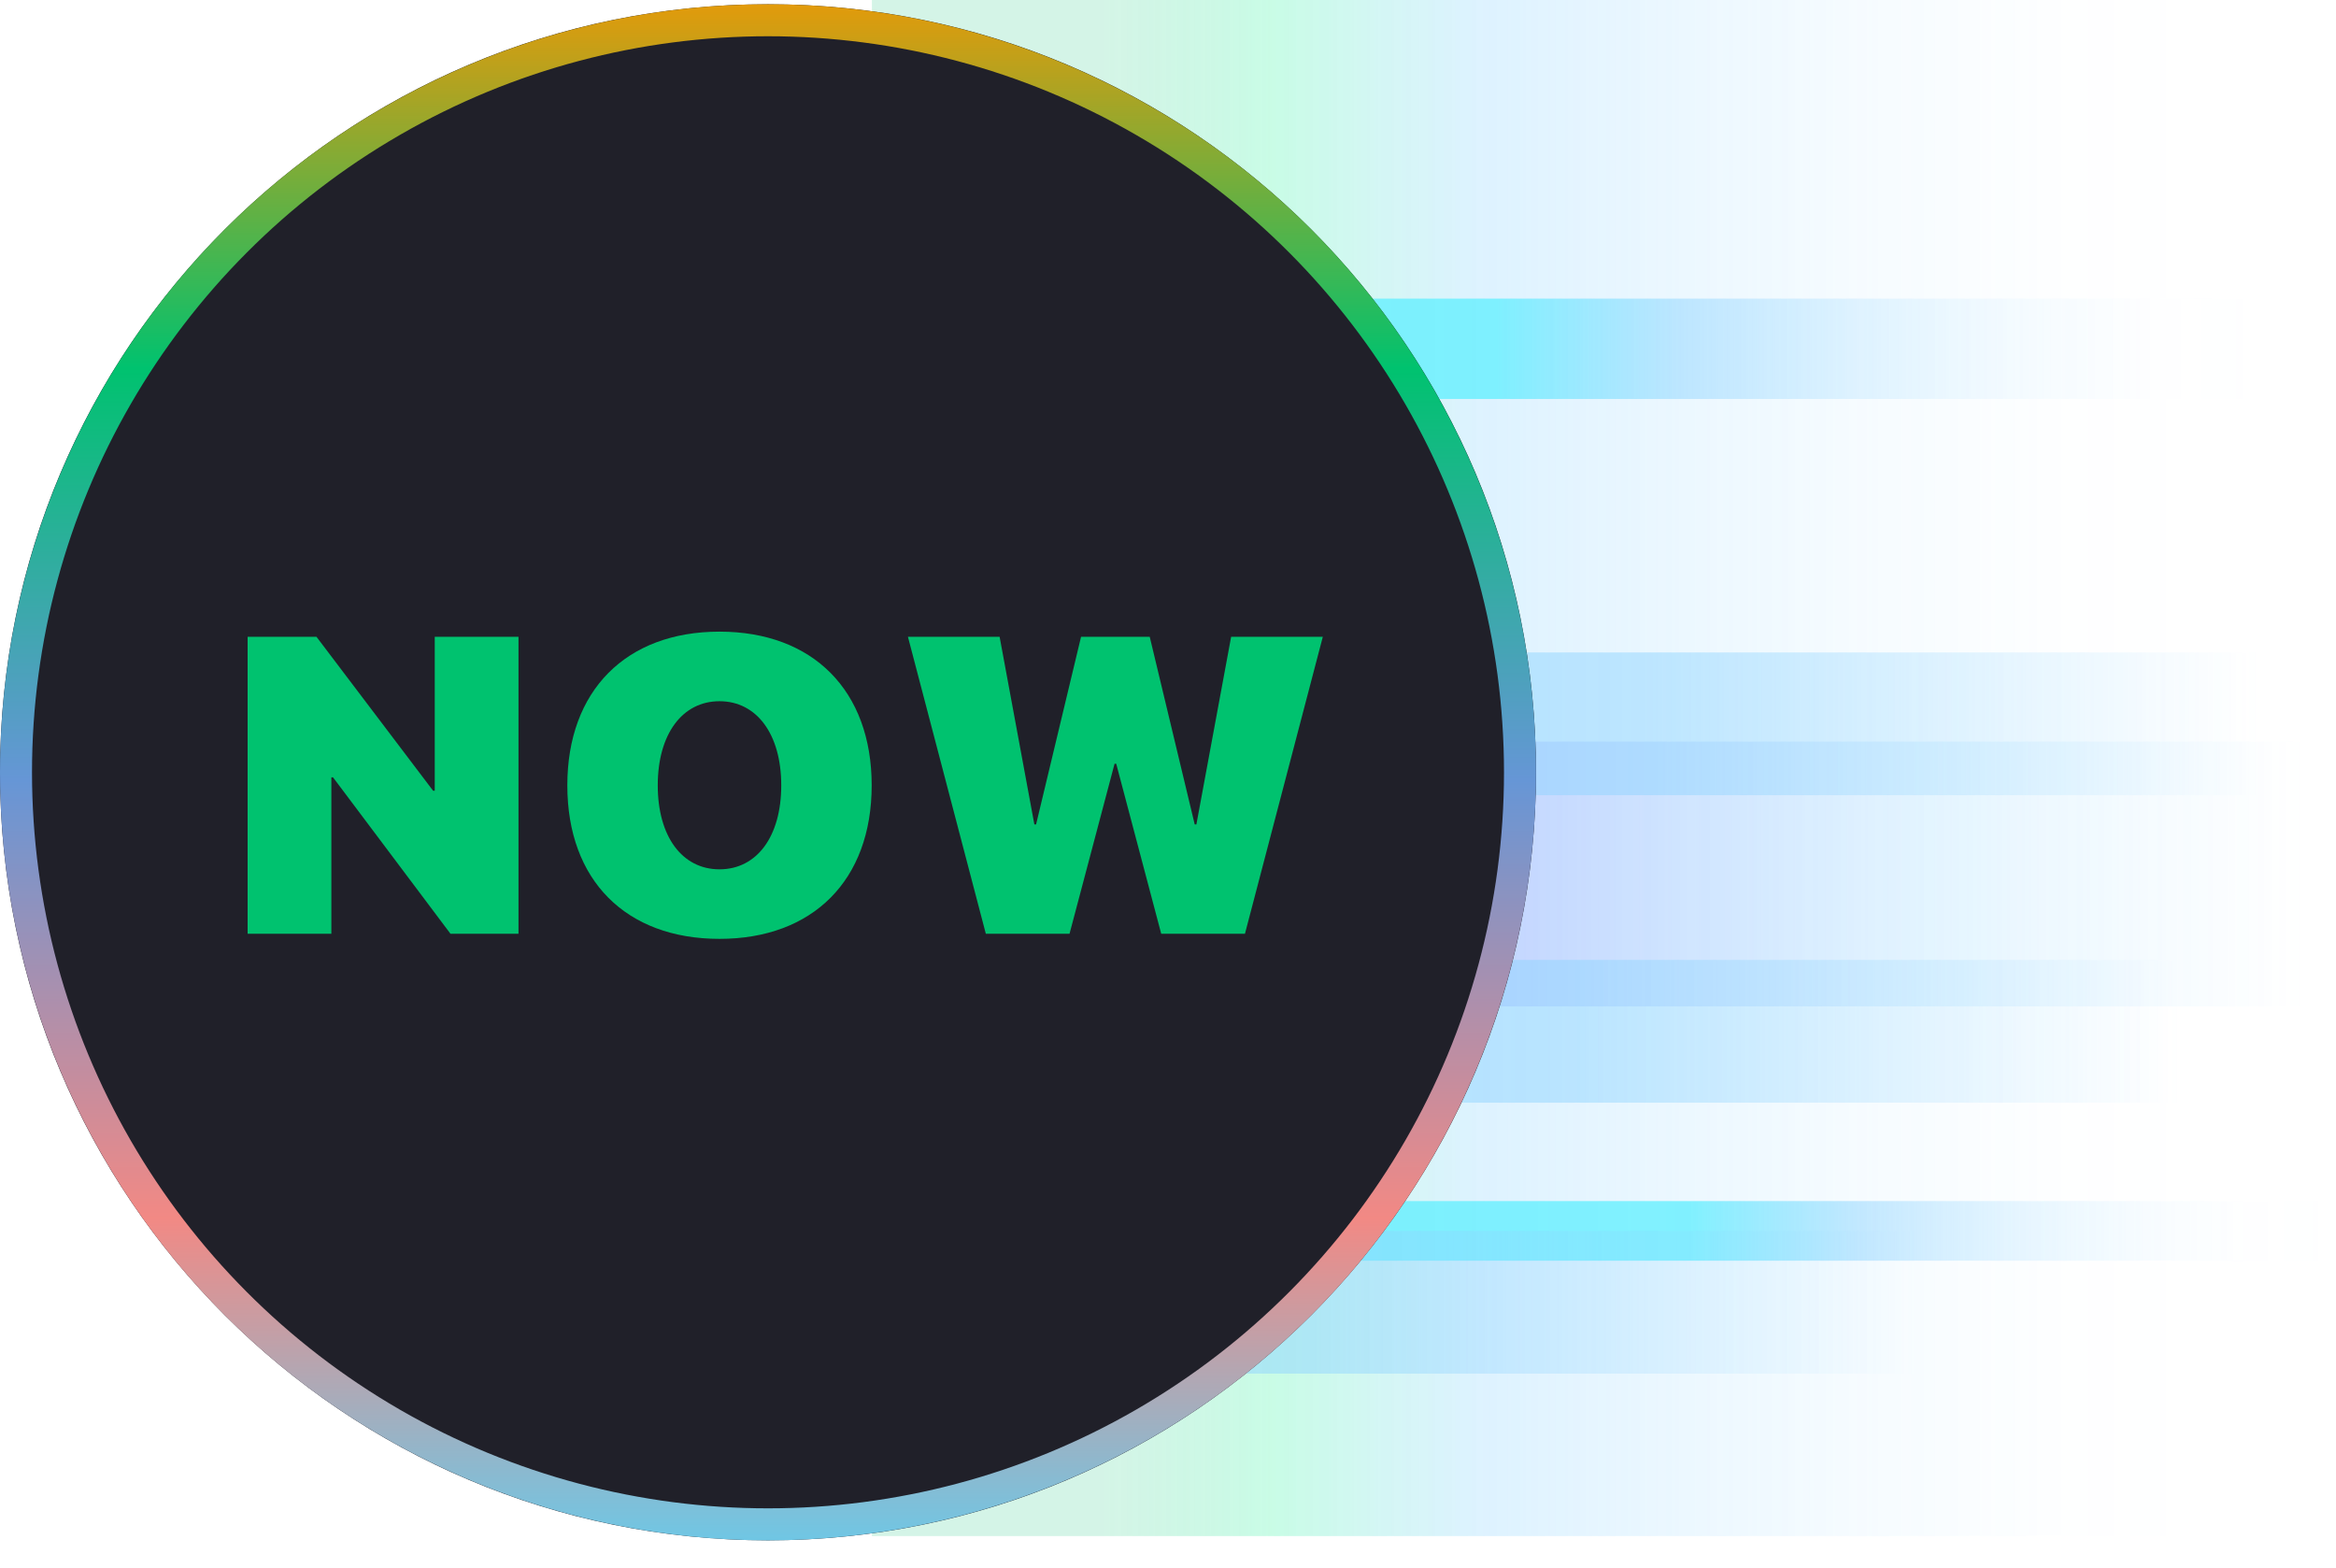
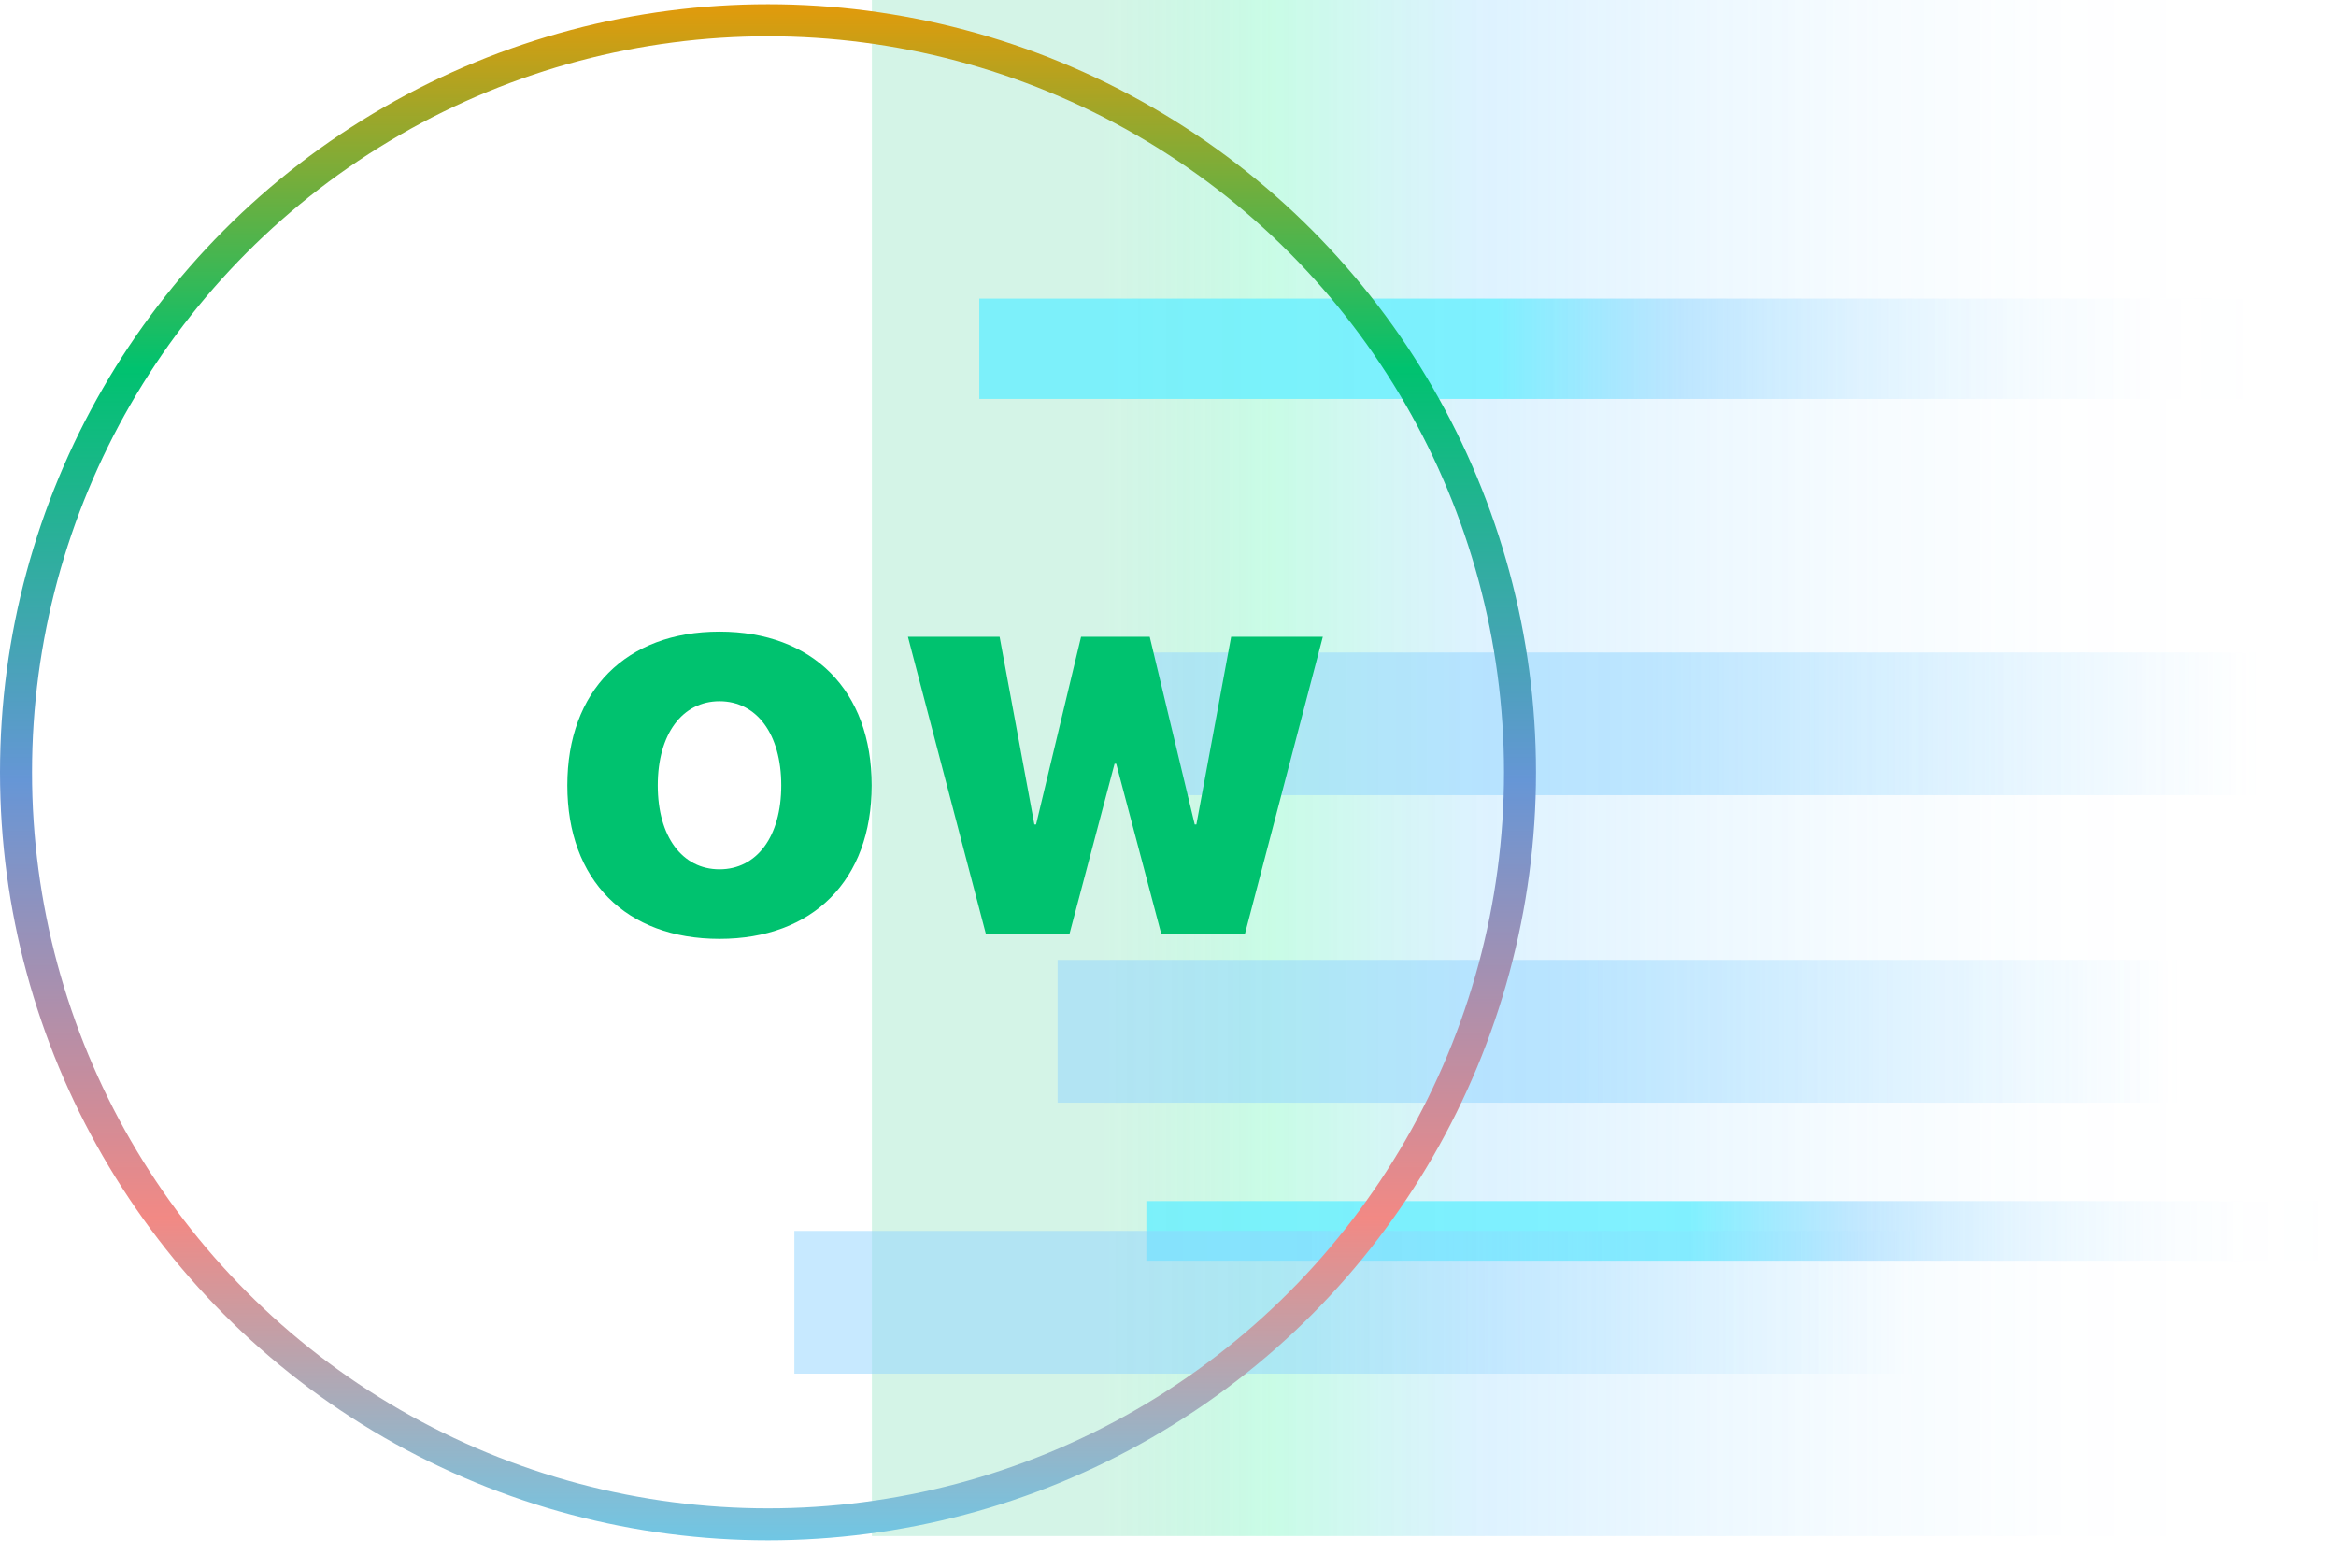
<svg xmlns="http://www.w3.org/2000/svg" width="73" height="49" viewBox="0 0 73 49" fill="none">
  <g opacity="0.6">
    <path d="M27.246 48H72.828V-7.62939e-05H27.246V48Z" fill="url(#paint0_linear_1388_18644)" />
    <path d="M35.824 39.395H72.828V37.532H35.824V39.395Z" fill="url(#paint1_linear_1388_18644)" />
    <path d="M30.603 12.467H70.559V9.331H30.603V12.467Z" fill="url(#paint2_linear_1388_18644)" />
-     <path d="M43.035 31.448H72.828V23.172H43.035V31.448Z" fill="url(#paint3_linear_1388_18644)" />
    <path d="M35.483 24.848H70.559V20.388H35.483V24.848Z" fill="url(#paint4_linear_1388_18644)" />
    <path d="M33.05 34.457H68.125V29.996H33.05V34.457Z" fill="url(#paint5_linear_1388_18644)" />
    <path d="M24.823 42.924H59.898V38.464H24.823V42.924Z" fill="url(#paint6_linear_1388_18644)" />
  </g>
-   <path d="M24 48.133C37.255 48.133 48 37.388 48 24.133C48 10.878 37.255 0.133 24 0.133C10.745 0.133 0 10.878 0 24.133C0 37.388 10.745 48.133 24 48.133Z" fill="#202029" />
  <circle cx="24" cy="24.133" r="23.5" stroke="url(#paint7_linear_1388_18644)" />
-   <path d="M7.738 29.178H10.355V24.291H10.407L14.077 29.178H16.203V19.899H13.586V24.709H13.534L9.89 19.899H7.738V29.178Z" fill="#00C26F" />
  <path fill-rule="evenodd" clip-rule="evenodd" d="M27.24 24.542C27.24 21.578 25.402 19.738 22.484 19.738C19.567 19.738 17.729 21.578 17.729 24.542C17.729 27.506 19.56 29.338 22.484 29.338C25.402 29.338 27.24 27.506 27.24 24.542ZM20.555 24.542C20.555 22.934 21.326 21.912 22.484 21.912C23.642 21.912 24.414 22.934 24.414 24.542C24.414 26.143 23.649 27.165 22.484 27.165C21.32 27.165 20.555 26.143 20.555 24.542Z" fill="#00C26F" />
  <path d="M33.423 29.178L34.83 23.867H34.882L36.288 29.178H38.905L41.338 19.899H38.473L37.387 25.763H37.335L35.929 19.899H33.783L32.377 25.763H32.324L31.238 19.899H28.373L30.807 29.178H33.423Z" fill="#00C26F" />
  <defs>
    <linearGradient id="paint0_linear_1388_18644" x1="72.828" y1="24" x2="27.246" y2="24" gradientUnits="userSpaceOnUse">
      <stop offset="0.104" stop-color="#45B8FF" stop-opacity="0" />
      <stop offset="0.2" stop-color="#45B8FF" stop-opacity="0.021" />
      <stop offset="0.323" stop-color="#45B8FF" stop-opacity="0.083" />
      <stop offset="0.458" stop-color="#45B8FF" stop-opacity="0.183" />
      <stop offset="0.58" stop-color="#45B8FF" stop-opacity="0.3" />
      <stop offset="0.723" stop-color="#1CF397" stop-opacity="0.4" />
      <stop offset="0.841" stop-color="#00C26F" stop-opacity="0.28" />
    </linearGradient>
    <linearGradient id="paint1_linear_1388_18644" x1="72.828" y1="38.464" x2="35.824" y2="38.464" gradientUnits="userSpaceOnUse">
      <stop stop-color="#45B8FF" stop-opacity="0" />
      <stop offset="0.076" stop-color="#45B8FF" stop-opacity="0.014" />
      <stop offset="0.145" stop-color="#45B8FF" stop-opacity="0.058" />
      <stop offset="0.212" stop-color="#45B8FF" stop-opacity="0.131" />
      <stop offset="0.278" stop-color="#45B8FF" stop-opacity="0.234" />
      <stop offset="0.342" stop-color="#45B8FF" stop-opacity="0.365" />
      <stop offset="0.396" stop-color="#45B8FF" stop-opacity="0.5" />
      <stop offset="0.448" stop-color="#2BC8FF" stop-opacity="0.611" />
      <stop offset="0.541" stop-color="#00E5FF" stop-opacity="0.8" />
    </linearGradient>
    <linearGradient id="paint2_linear_1388_18644" x1="70.559" y1="10.899" x2="30.603" y2="10.899" gradientUnits="userSpaceOnUse">
      <stop stop-color="#45B8FF" stop-opacity="0" />
      <stop offset="0.086" stop-color="#45B8FF" stop-opacity="0.014" />
      <stop offset="0.164" stop-color="#45B8FF" stop-opacity="0.058" />
      <stop offset="0.241" stop-color="#45B8FF" stop-opacity="0.131" />
      <stop offset="0.315" stop-color="#45B8FF" stop-opacity="0.234" />
      <stop offset="0.387" stop-color="#45B8FF" stop-opacity="0.365" />
      <stop offset="0.449" stop-color="#45B8FF" stop-opacity="0.5" />
      <stop offset="0.501" stop-color="#2BC8FF" stop-opacity="0.611" />
      <stop offset="0.596" stop-color="#00E5FF" stop-opacity="0.8" />
    </linearGradient>
    <linearGradient id="paint3_linear_1388_18644" x1="72.828" y1="27.31" x2="43.035" y2="27.31" gradientUnits="userSpaceOnUse">
      <stop offset="0.028" stop-color="#45B8FF" stop-opacity="0" />
      <stop offset="0.416" stop-color="#45B8FF" stop-opacity="0.2" />
      <stop offset="0.555" stop-color="#4DA4FF" stop-opacity="0.275" />
      <stop offset="1" stop-color="#696BFF" stop-opacity="0.5" />
    </linearGradient>
    <linearGradient id="paint4_linear_1388_18644" x1="70.559" y1="22.618" x2="35.483" y2="22.618" gradientUnits="userSpaceOnUse">
      <stop stop-color="#45B8FF" stop-opacity="0" />
      <stop offset="0.539" stop-color="#45B8FF" stop-opacity="0.5" />
    </linearGradient>
    <linearGradient id="paint5_linear_1388_18644" x1="68.125" y1="32.227" x2="33.05" y2="32.227" gradientUnits="userSpaceOnUse">
      <stop stop-color="#45B8FF" stop-opacity="0" />
      <stop offset="0.539" stop-color="#45B8FF" stop-opacity="0.5" />
    </linearGradient>
    <linearGradient id="paint6_linear_1388_18644" x1="59.898" y1="40.694" x2="24.823" y2="40.694" gradientUnits="userSpaceOnUse">
      <stop stop-color="#45B8FF" stop-opacity="0" />
      <stop offset="0.539" stop-color="#45B8FF" stop-opacity="0.5" />
    </linearGradient>
    <linearGradient id="paint7_linear_1388_18644" x1="23.998" y1="-1.112" x2="23.998" y2="49.372" gradientUnits="userSpaceOnUse">
      <stop stop-color="#FB9600" />
      <stop offset="0.25" stop-color="#00C26F" />
      <stop offset="0.505" stop-color="#6696D6" />
      <stop offset="0.776" stop-color="#F28984" />
      <stop offset="1" stop-color="#5FCEF0" />
      <stop offset="1" stop-color="#5FCEF0" />
    </linearGradient>
  </defs>
</svg>